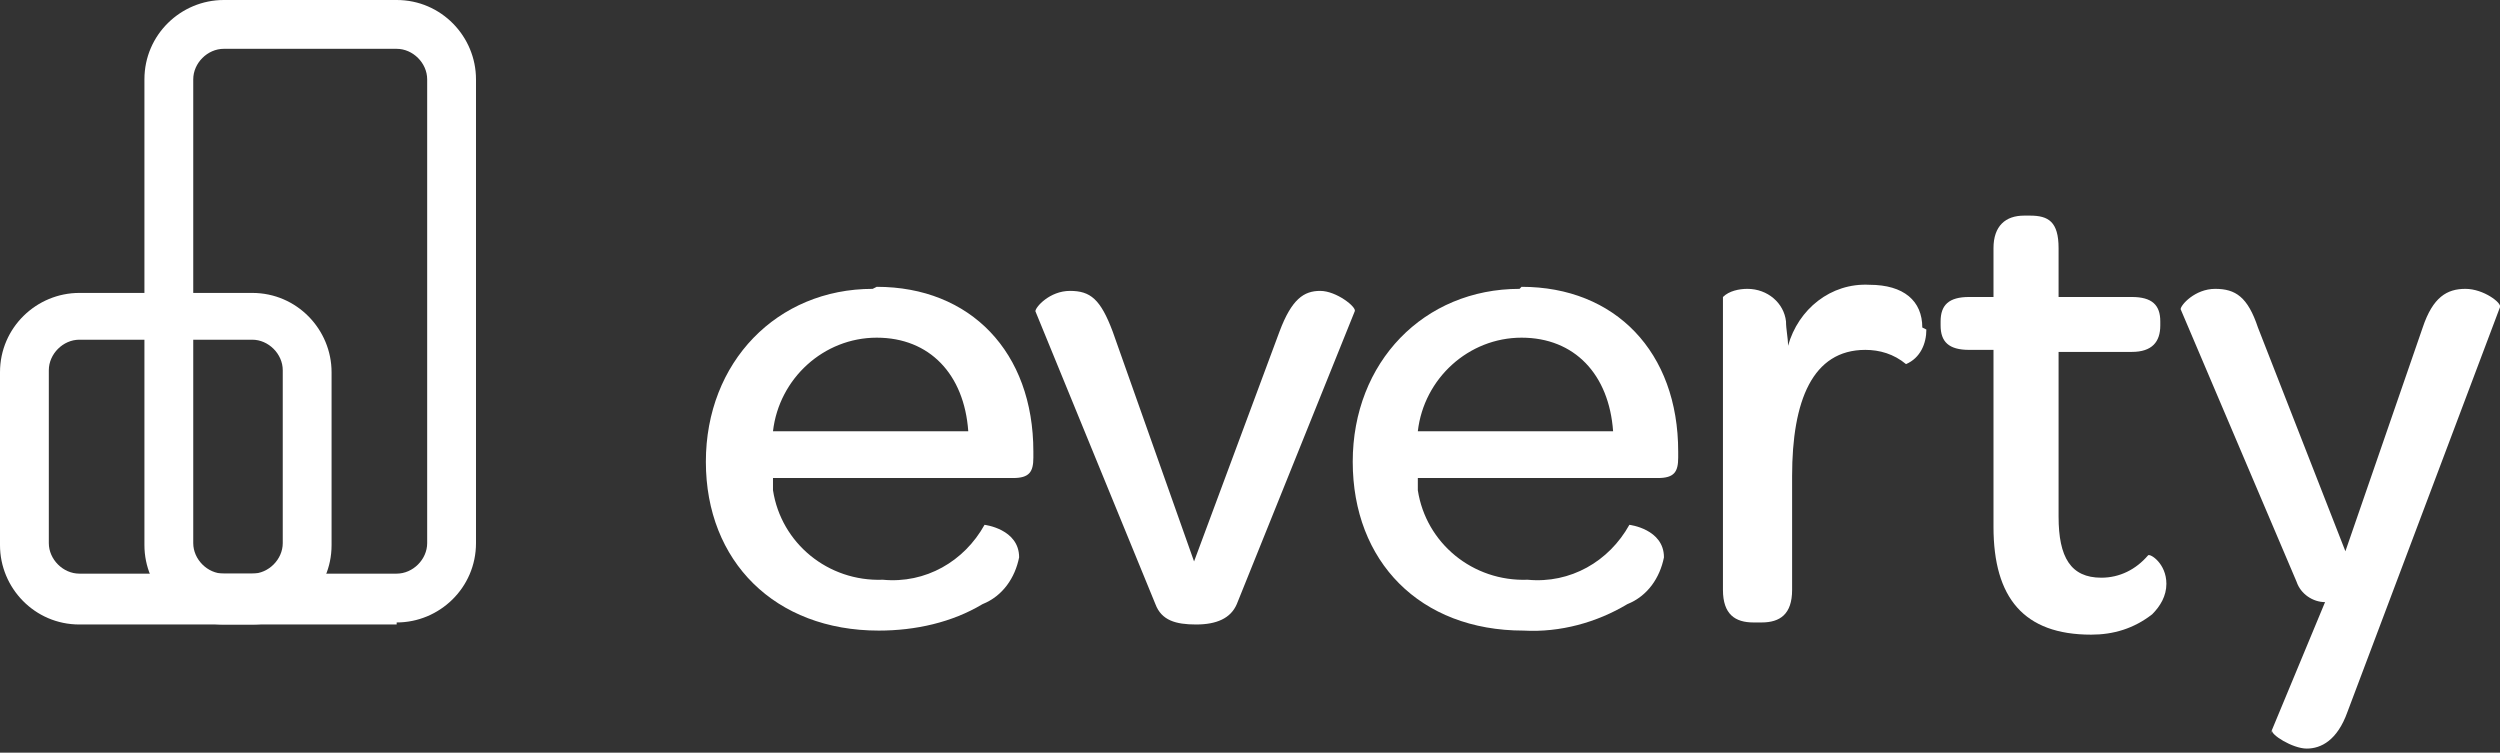
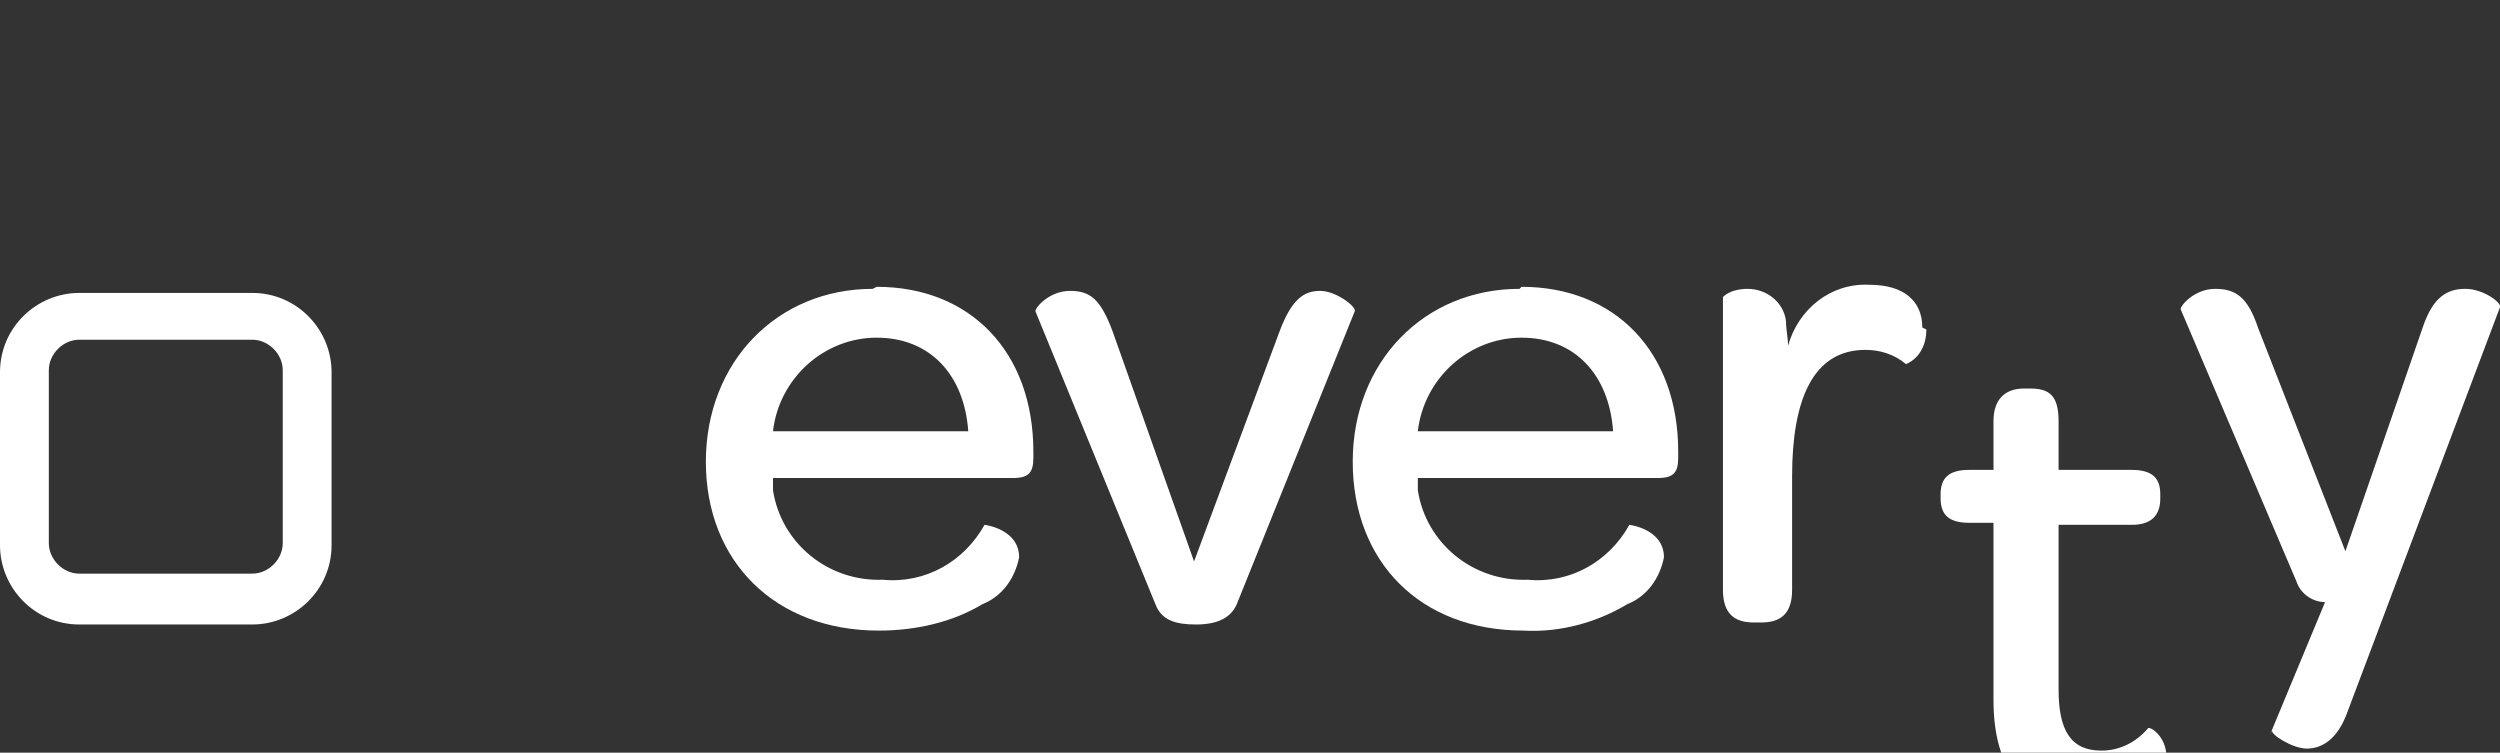
<svg xmlns="http://www.w3.org/2000/svg" id="Layer_1" version="1.1" viewBox="0 0 122.9 37">
  <rect x="0" y="0" width="122.9" height="37" fill="#333333" stroke="none" />
  <defs>
    <style>
      .st0 {
        fill: #fff;
      }
    </style>
  </defs>
  <path class="st0" d="M3.9,16.7c-.8,0-1.5.7-1.5,1.5v8.5c0,.8.7,1.5,1.5,1.5,0,0,0,0,0,0h8.5c.8,0,1.5-.7,1.5-1.5h0v-8.5c0-.8-.7-1.5-1.5-1.5H3.9ZM12.4,30.7H3.9c-2.2,0-3.9-1.8-3.9-3.9v-8.5c0-2.2,1.8-3.9,3.9-3.9h8.5c2.2,0,3.9,1.8,3.9,3.9v8.5c0,2.2-1.8,3.9-3.9,3.9" />
-   <path class="st0" d="M11,2.4c-.8,0-1.5.7-1.5,1.5v22.8c0,.8.7,1.5,1.5,1.5h8.5c.8,0,1.5-.7,1.5-1.5V3.9c0-.8-.7-1.5-1.5-1.5,0,0,0,0,0,0h-8.5ZM19.5,30.7h-8.5c-2.2,0-3.9-1.8-3.9-3.9V3.9c0-2.2,1.8-3.9,3.9-3.9h8.5c2.2,0,3.9,1.8,3.9,3.9v22.8c0,2.2-1.8,3.9-3.9,3.9" />
  <path class="st0" d="M43.1,16.6c-2.6,0-4.8,2-5.1,4.6h9.6c-.2-2.8-1.9-4.6-4.5-4.6M43.1,14.1c4.6,0,7.7,3.2,7.7,8.1v.3c0,.7-.2,1-1,1h-11.8c0,.2,0,.4,0,.6.4,2.6,2.7,4.5,5.4,4.4,2.1.2,4-.9,5-2.7,0,0,1.7.2,1.7,1.6-.2,1-.8,1.9-1.8,2.3-1.5.9-3.3,1.3-5.1,1.3-5.1,0-8.5-3.4-8.5-8.3s3.5-8.5,8.2-8.5" />
  <path class="st0" d="M50.9,15.3c0-.2.7-1,1.7-1s1.5.4,2.1,2l4,11.3,4.2-11.3c.6-1.6,1.2-2,2-2s1.8.8,1.7,1l-5.8,14.4c-.3.7-1,1-2,1s-1.7-.2-2-1l-5.9-14.4Z" />
  <path class="st0" d="M74.8,16.6c-2.6,0-4.8,2-5.1,4.6h9.6c-.2-2.8-1.9-4.6-4.5-4.6M74.8,14.1c4.6,0,7.7,3.2,7.7,8.1v.3c0,.7-.2,1-1,1h-11.8c0,.2,0,.4,0,.6.4,2.6,2.7,4.5,5.4,4.4,2.1.2,4-.9,5-2.7,0,0,1.7.2,1.7,1.6-.2,1-.8,1.9-1.8,2.3-1.5.9-3.3,1.4-5.1,1.3-5.1,0-8.4-3.4-8.4-8.3s3.5-8.5,8.2-8.5" />
  <path class="st0" d="M94.7,16.2c0,.7-.3,1.4-1,1.7-.6-.5-1.3-.7-2-.7-2.6,0-3.6,2.5-3.6,6.2v5.6c0,1.2-.6,1.6-1.5,1.6h-.4c-.9,0-1.5-.4-1.5-1.6v-14.4c.3-.3.8-.4,1.2-.4,1,0,1.8.7,1.9,1.6,0,.4.1.8.1,1.2.5-1.8,2.1-3.1,4-3,1.7,0,2.6.8,2.6,2.1" />
-   <path class="st0" d="M98,25.7v-8.5h-1.2c-1,0-1.4-.4-1.4-1.2v-.2c0-.8.4-1.2,1.4-1.2h1.2v-2.4c0-1.1.6-1.6,1.5-1.6h.3c.9,0,1.4.3,1.4,1.6v2.4h3.6c1,0,1.4.4,1.4,1.2v.2c0,.8-.4,1.3-1.4,1.3h-3.6v8.1c0,2,.6,3,2.1,3,.9,0,1.7-.4,2.3-1.1.1-.1.9.4.9,1.4,0,.6-.3,1.1-.7,1.5-.9.7-1.9,1-3,1-3.3,0-4.8-1.8-4.8-5.3" />
+   <path class="st0" d="M98,25.7h-1.2c-1,0-1.4-.4-1.4-1.2v-.2c0-.8.4-1.2,1.4-1.2h1.2v-2.4c0-1.1.6-1.6,1.5-1.6h.3c.9,0,1.4.3,1.4,1.6v2.4h3.6c1,0,1.4.4,1.4,1.2v.2c0,.8-.4,1.3-1.4,1.3h-3.6v8.1c0,2,.6,3,2.1,3,.9,0,1.7-.4,2.3-1.1.1-.1.9.4.9,1.4,0,.6-.3,1.1-.7,1.5-.9.7-1.9,1-3,1-3.3,0-4.8-1.8-4.8-5.3" />
  <path class="st0" d="M111.6,36.1l2.7-6.5c-.6,0-1.2-.4-1.4-1l-5.7-13.4c0-.2.7-1,1.7-1s1.6.4,2.1,1.9l4.3,11,3.8-11c.5-1.5,1.2-1.9,2.1-1.9s1.8.7,1.7.9l-7.5,19.9c-.5,1.4-1.3,1.8-2,1.8s-1.8-.7-1.7-.9" />
</svg>